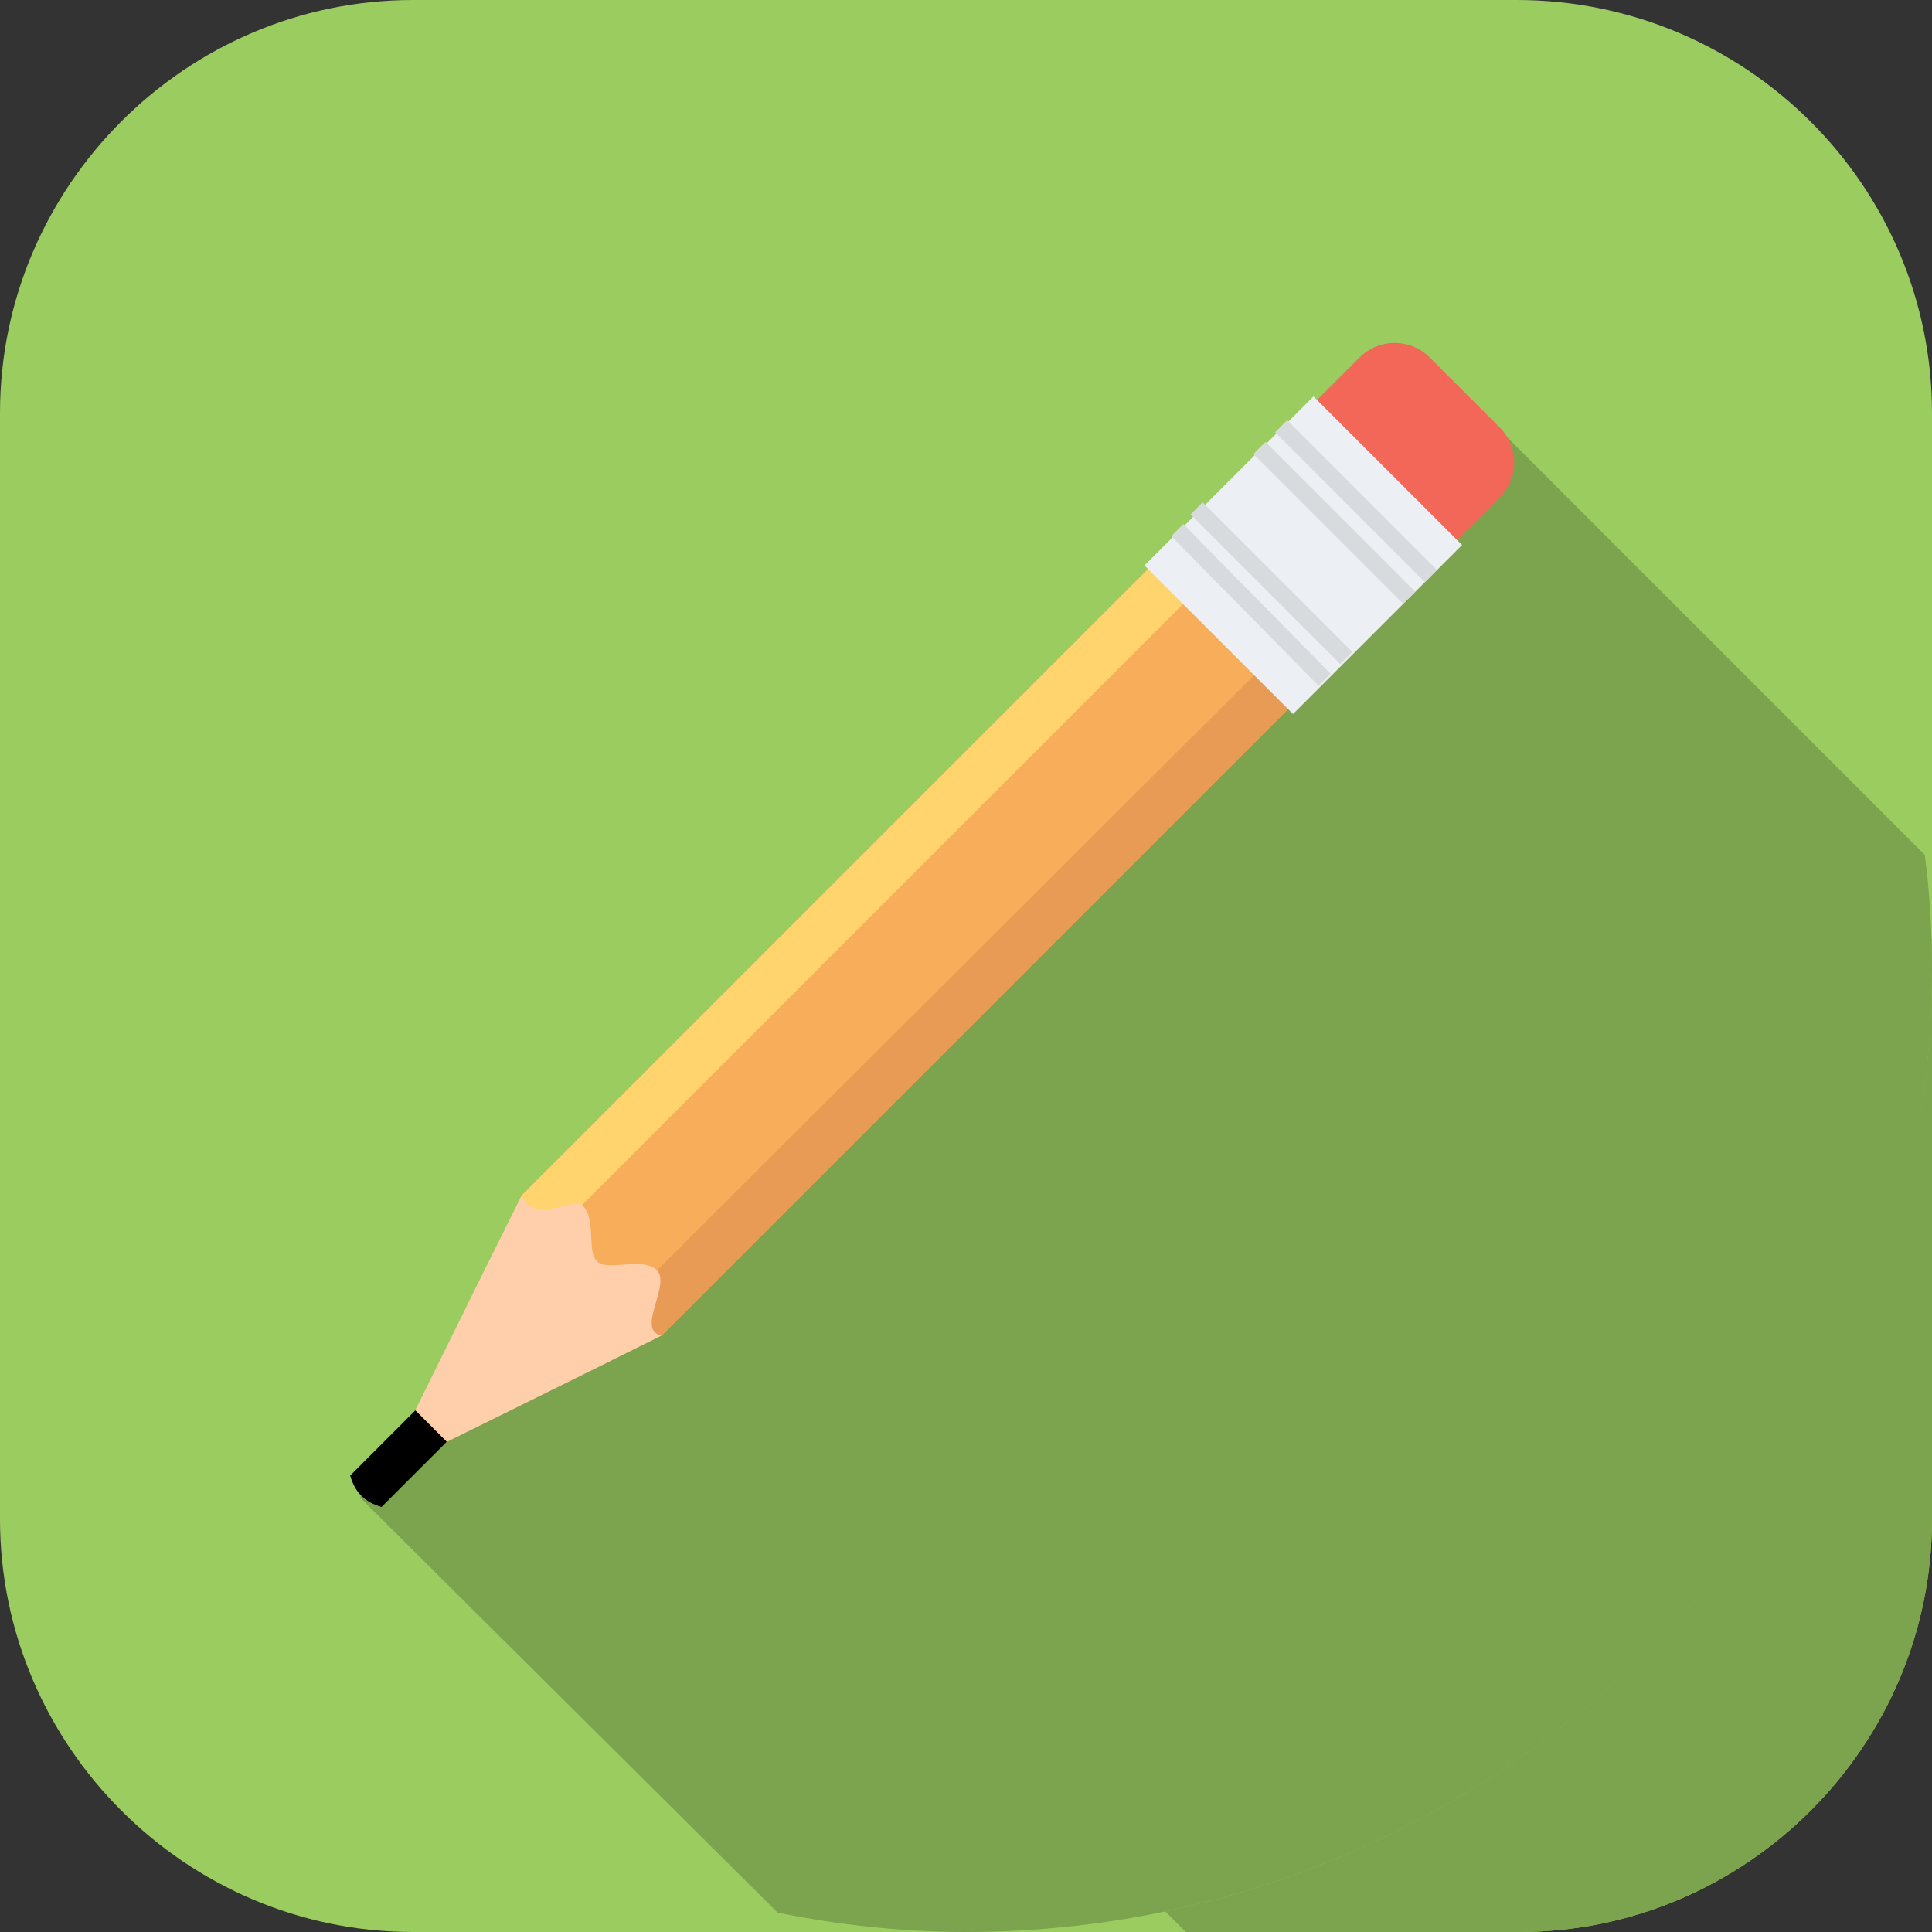
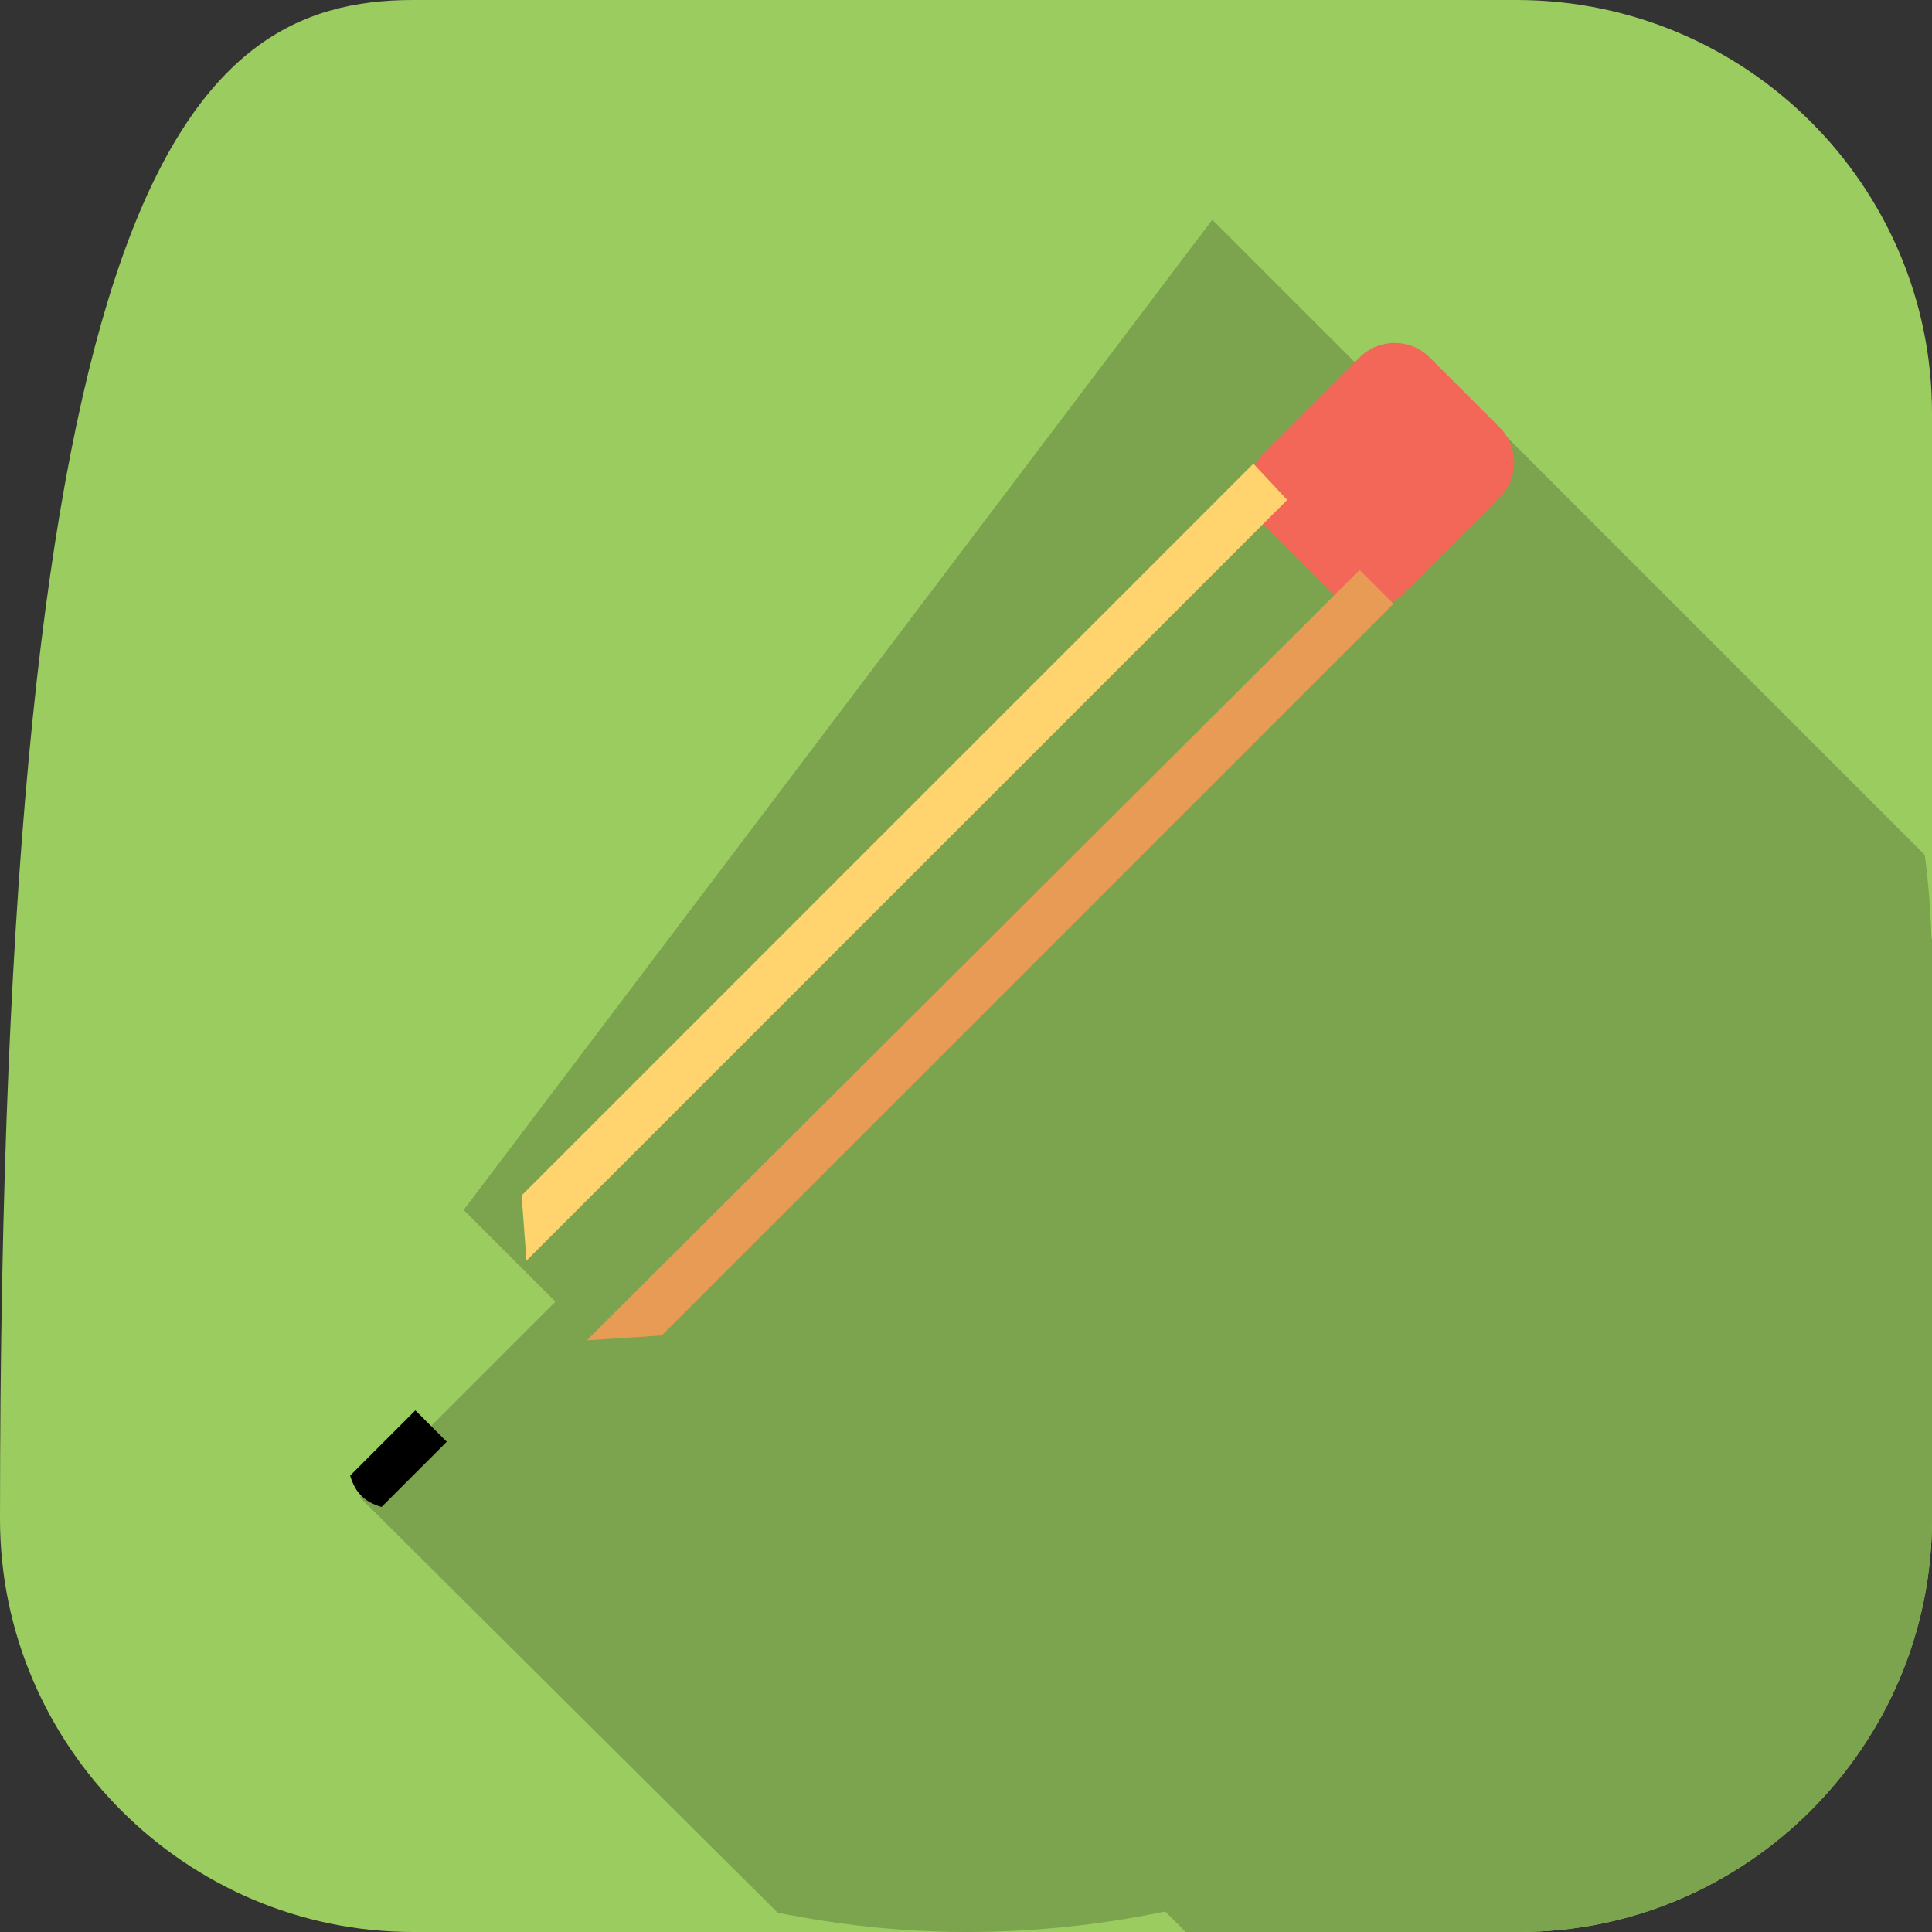
<svg xmlns="http://www.w3.org/2000/svg" version="1.1" id="レイヤー_1" x="0px" y="0px" viewBox="0 0 80 80" style="enable-background:new 0 0 80 80;" xml:space="preserve">
  <rect x="0" y="0" width="80" height="80" fill="#333333" stroke="none" />
  <style type="text/css">
	.st0{fill:#9BCC60;}
	.st1{fill:#7CA34D;}
	.st2{fill-rule:evenodd;clip-rule:evenodd;fill:#9BCC60;}
	.st3{fill-rule:evenodd;clip-rule:evenodd;fill:#7CA34D;}
	.st4{fill-rule:evenodd;clip-rule:evenodd;fill:#F26757;}
	.st5{fill-rule:evenodd;clip-rule:evenodd;fill:#F7AD59;}
	.st6{fill-rule:evenodd;clip-rule:evenodd;fill:#FFD46E;}
	.st7{fill-rule:evenodd;clip-rule:evenodd;fill:#E89B54;}
	.st8{fill-rule:evenodd;clip-rule:evenodd;fill:#FFCEAA;}
	.st9{fill-rule:evenodd;clip-rule:evenodd;}
	.st10{fill-rule:evenodd;clip-rule:evenodd;fill:#ECF0F5;}
	.st11{fill-rule:evenodd;clip-rule:evenodd;fill:#D7DBDE;}
</style>
  <g>
    <g id="R12_25_">
-       <path class="st0" d="M80,62.9C80,72.3,72.3,80,62.9,80H17.1C7.7,80,0,72.3,0,62.9V17.1C0,7.7,7.7,0,17.1,0h45.7    C72.3,0,80,7.7,80,17.1V62.9z" />
+       <path class="st0" d="M80,62.9C80,72.3,72.3,80,62.9,80H17.1C7.7,80,0,72.3,0,62.9C0,7.7,7.7,0,17.1,0h45.7    C72.3,0,80,7.7,80,17.1V62.9z" />
      <path class="st1" d="M80,38.9L50.2,9.1l-31,41L49.1,80h13.8C72.3,80,80,72.3,80,62.9V38.9z" />
    </g>
    <g>
-       <path class="st2" d="M40,0c22.1,0,40,17.9,40,40c0,22.1-17.9,40-40,40C17.9,80,0,62.1,0,40C0,17.9,17.9,0,40,0z" />
      <path class="st3" d="M40,80c-2.7,0-5.3-0.3-7.8-0.8L14.9,62l45.7-45.7l19.1,19.1c0.2,1.5,0.3,3.1,0.3,4.7C80,62.1,62.1,80,40,80    L40,80z" />
      <g>
        <path class="st4" d="M59.2,14.8l2.9,2.9c0.8,0.8,0.8,2.1,0,2.9l-4,4c-0.8,0.8-2.1,0.8-2.9,0l-2.9-2.9c-0.8-0.8-0.8-2.1,0-2.9l4-4     C57.1,14,58.4,14,59.2,14.8L59.2,14.8z" />
-         <polygon class="st5" points="51.9,19.2 57.7,25 27.4,55.3 21.6,49.5 51.9,19.2    " />
        <polygon class="st6" points="51.9,19.2 53.3,20.7 21.8,52.2 21.6,49.5 51.9,19.2    " />
        <polygon class="st7" points="56.3,23.6 57.7,25 27.4,55.3 24.3,55.5 56.3,23.6    " />
-         <path class="st8" d="M21.6,49.5c-1.9,3.8-3.8,7.7-5.7,11.5c3.8-1.9,7.7-3.8,11.5-5.7c-1.1-0.2,0.4-2.1-0.2-2.7     c-0.6-0.6-2.1,0.1-2.5-0.4c-0.4-0.4,0-1.8-0.6-2.3C23.7,49.6,22.1,50.7,21.6,49.5L21.6,49.5z" />
        <path class="st9" d="M17.2,58.4c0.4,0.4,0.9,0.9,1.3,1.3c-0.9,0.9-1.8,1.8-2.7,2.7c-0.7-0.2-1.1-0.6-1.3-1.3     C15.4,60.2,16.3,59.3,17.2,58.4L17.2,58.4z" />
-         <rect x="49" y="18.6" transform="matrix(0.707 -0.707 0.707 0.707 -0.403 44.908)" class="st10" width="9.9" height="8.7" />
-         <path class="st11" d="M59.5,23.6L59,24.1l-6.2-6.2l0.5-0.5L59.5,23.6L59.5,23.6z M58.6,24.5L58.1,25l-6.2-6.2l0.5-0.5L58.6,24.5     L58.6,24.5z M56,27l-0.5,0.5l-6.2-6.2l0.5-0.5L56,27L56,27z M55.1,27.9l-0.5,0.5l-6.1-6.2l0.5-0.5L55.1,27.9L55.1,27.9z" />
      </g>
    </g>
  </g>
</svg>